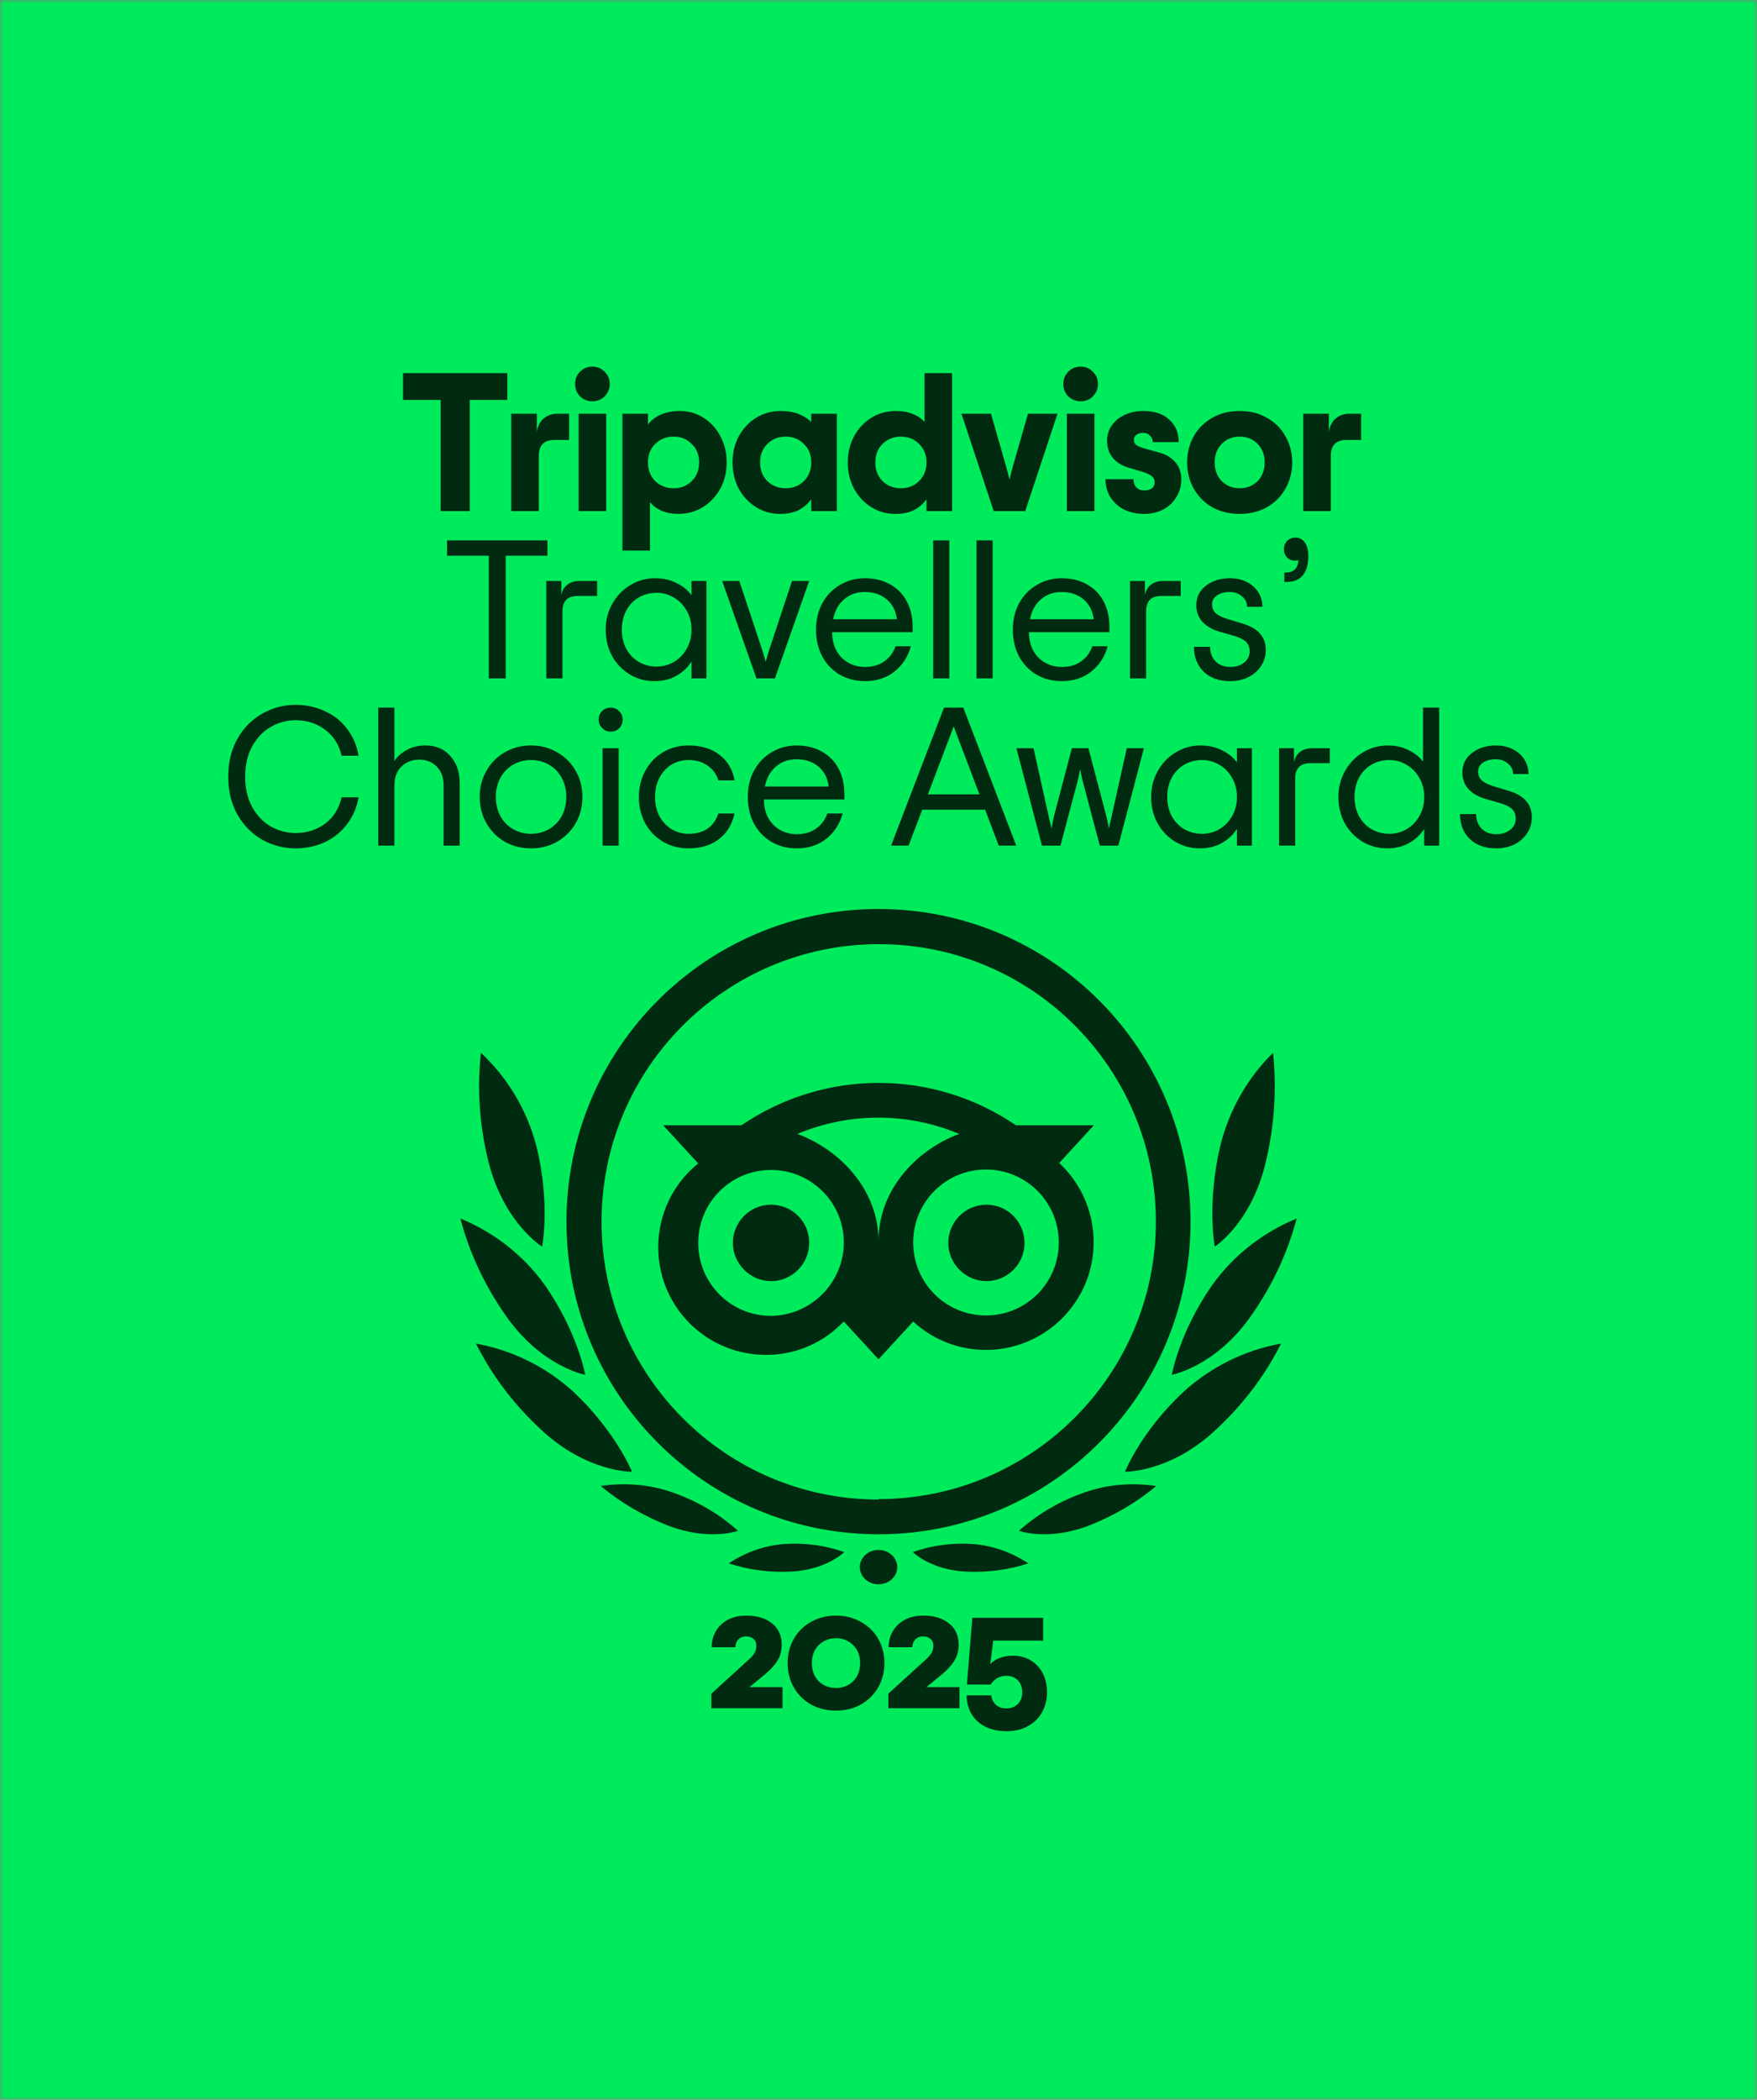
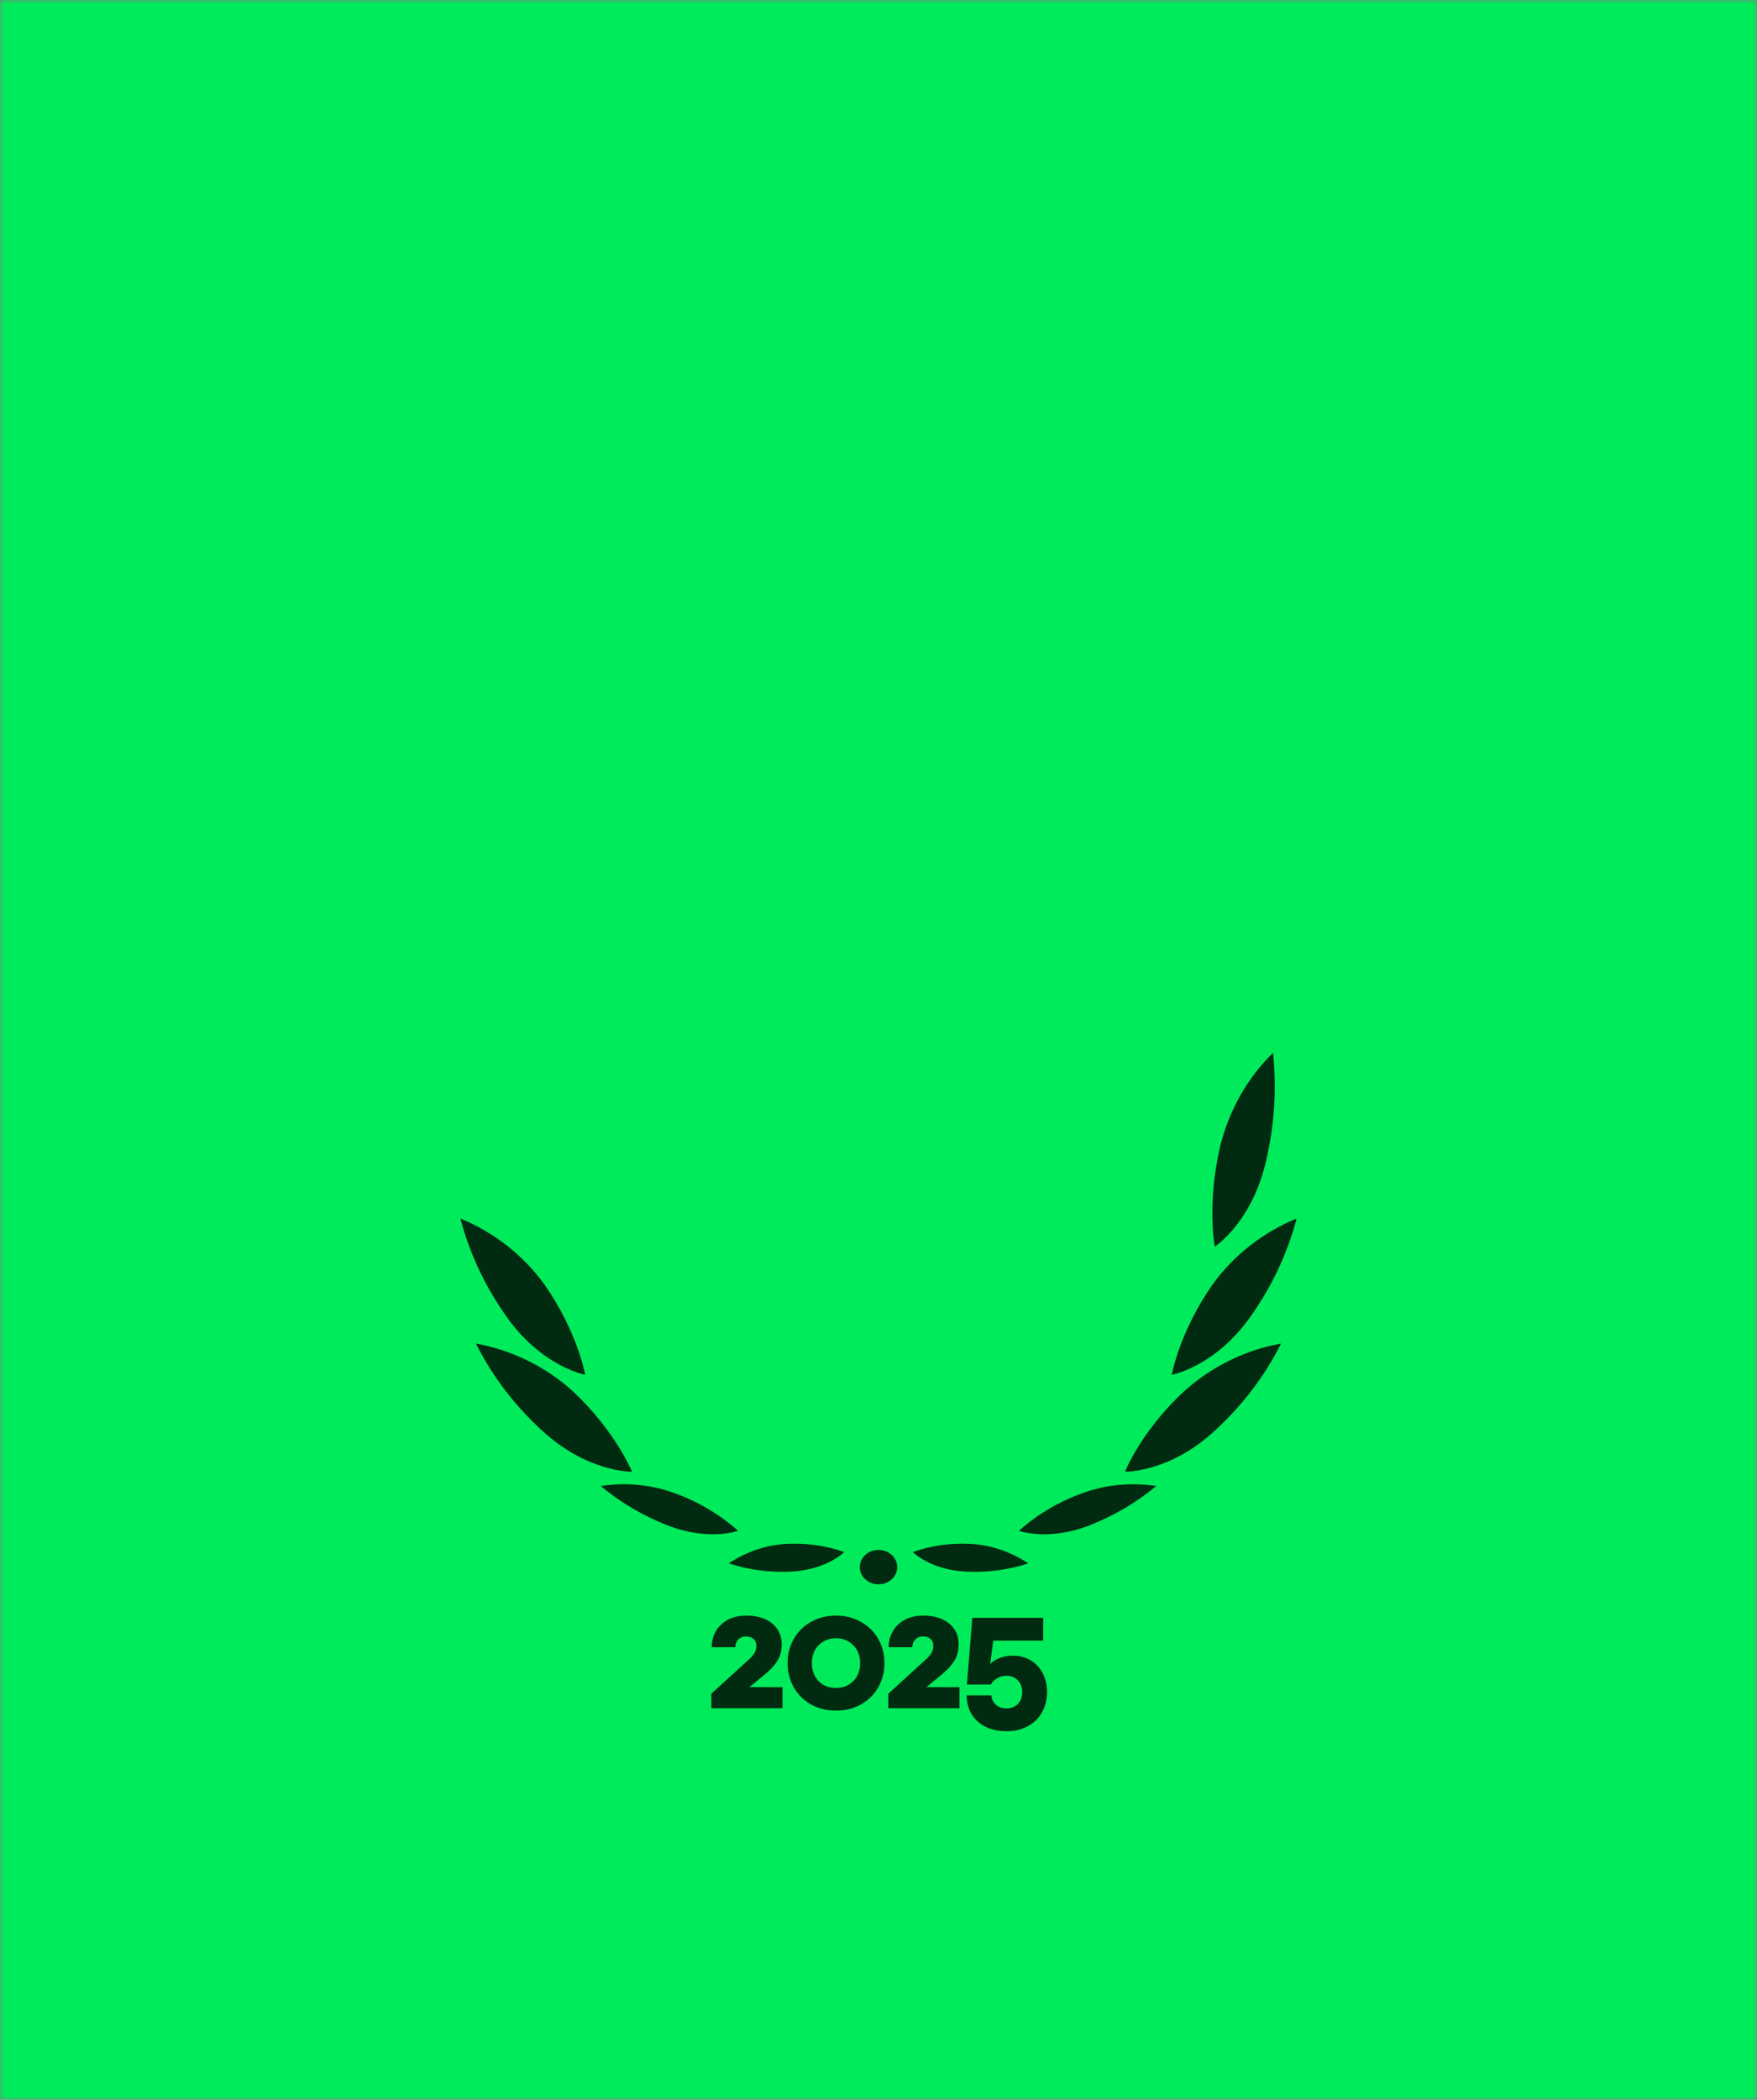
<svg xmlns="http://www.w3.org/2000/svg" width="226" height="270" viewBox="0 0 226 270" fill="none">
  <rect x="0" y="0" width="226" height="270" fill="#808080" stroke="none" />
  <g clip-path="url(#clip0_3165_18841)">
    <mask id="mask0_3165_18841" style="mask-type:luminance" maskUnits="userSpaceOnUse" x="0" y="0" width="226" height="270">
      <path d="M226 0H0V270H226V0Z" fill="white" />
    </mask>
    <g mask="url(#mask0_3165_18841)">
-       <path d="M226 0H0V292.771H226V0Z" fill="white" />
      <path d="M226 0H0V292.771H226V0Z" fill="#00EB5B" />
    </g>
    <path d="M113.002 203.715C114.332 203.715 115.41 202.726 115.41 201.505C115.41 200.283 114.332 199.293 113.002 199.293C111.672 199.293 110.594 200.283 110.594 201.505C110.594 202.726 111.672 203.715 113.002 203.715Z" fill="#002B11" />
-     <path d="M113 116.881C90.813 116.881 72.863 134.86 72.863 157.082C72.863 179.304 90.813 197.283 113 197.283C135.186 197.283 153.136 179.304 153.136 157.082C153.136 134.86 135.186 116.881 113 116.881ZM113 192.817C93.322 192.817 77.379 176.791 77.379 157.082C77.379 137.372 93.377 121.404 113.055 121.404C132.734 121.404 148.677 137.372 148.677 157.082C148.677 176.791 132.678 192.76 113 192.76V192.817ZM104.081 159.818C104.081 162.554 101.851 164.732 99.175 164.732C96.499 164.732 94.269 162.498 94.269 159.818C94.269 157.137 96.443 154.904 99.175 154.904C101.907 154.904 104.081 157.082 104.081 159.762V159.818ZM131.786 159.818C131.786 162.554 129.557 164.732 126.881 164.732C124.205 164.732 121.975 162.498 121.975 159.818C121.975 157.137 124.149 154.904 126.881 154.904C129.612 154.904 131.731 157.082 131.786 159.762V159.818ZM136.19 149.601L140.705 144.686H130.671C120.024 137.428 106.032 137.428 95.384 144.686H85.294L89.81 149.601C83.845 154.402 82.953 163.168 87.747 169.086C92.541 175.005 101.293 175.954 107.202 171.153C107.648 170.761 108.094 170.371 108.54 169.924L113 174.781L117.46 169.924C123.09 175.116 131.841 174.726 137.026 169.086C142.21 163.447 141.82 154.681 136.19 149.489V149.601ZM99.175 169.198C93.991 169.198 89.81 165.01 89.81 159.818C89.81 154.625 93.991 150.438 99.175 150.438C104.359 150.438 108.54 154.625 108.54 159.762C108.54 164.899 104.359 169.143 99.175 169.198ZM113 159.539C113 153.341 108.484 148.036 102.575 145.803C109.209 143.011 116.734 143.011 123.369 145.803C117.46 148.036 113 153.341 113 159.539ZM126.824 169.143C121.641 169.143 117.46 164.955 117.46 159.762C117.46 154.569 121.641 150.382 126.824 150.382C132.009 150.382 136.19 154.569 136.19 159.762C136.19 164.955 132.009 169.143 126.824 169.143Z" fill="#002B11" />
    <path d="M81.291 189.242C81.291 189.242 79.217 184.085 73.723 178.927C70.192 175.732 65.875 173.602 61.223 172.761C63.297 176.909 66.156 180.665 69.631 183.86C75.517 189.354 81.291 189.242 81.291 189.242Z" fill="#002B11" />
    <path d="M94.938 196.836C92.641 194.787 89.962 193.179 87.119 192.127C84.002 190.908 80.612 190.576 77.277 191.074C79.847 193.235 82.745 194.898 85.807 196.116C91.165 198.222 94.938 196.836 94.938 196.836Z" fill="#002B11" />
    <path d="M108.585 199.572C106.258 198.734 103.764 198.398 101.326 198.51C98.611 198.622 96.006 199.516 93.734 201.025C96.283 201.864 98.943 202.199 101.603 202.087C106.258 201.919 108.585 199.572 108.585 199.572Z" fill="#002B11" />
    <path d="M75.273 176.78C75.273 176.78 74.329 171.323 70.052 165.199C67.329 161.412 63.552 158.461 59.219 156.68C60.385 161.133 62.385 165.365 65.052 169.152C69.607 175.723 75.273 176.78 75.273 176.78Z" fill="#002B11" />
-     <path d="M69.734 160.299C69.734 160.299 70.819 154.753 68.992 147.36C67.794 142.767 65.339 138.622 61.858 135.374C61.344 140.079 61.687 144.784 62.828 149.377C64.826 157.274 69.734 160.299 69.734 160.299Z" fill="#002B11" />
    <path d="M144.707 189.242C144.707 189.242 146.725 184.085 152.275 178.927C155.806 175.732 160.123 173.602 164.776 172.761C162.701 176.909 159.842 180.665 156.366 183.86C150.537 189.354 144.707 189.242 144.707 189.242Z" fill="#002B11" />
    <path d="M131.062 196.836C133.359 194.787 136.038 193.179 138.881 192.127C141.998 190.908 145.388 190.576 148.722 191.074C146.153 193.235 143.255 194.898 140.193 196.116C134.834 198.222 131.062 196.836 131.062 196.836Z" fill="#002B11" />
    <path d="M117.414 199.572C119.742 198.734 122.236 198.398 124.673 198.51C127.389 198.622 129.993 199.516 132.265 201.025C129.716 201.864 127.056 202.199 124.396 202.087C119.742 201.919 117.414 199.572 117.414 199.572Z" fill="#002B11" />
    <path d="M150.727 176.78C150.727 176.78 151.671 171.323 155.948 165.199C158.67 161.412 162.448 158.461 166.782 156.68C165.614 161.133 163.614 165.365 160.949 169.152C156.392 175.723 150.727 176.78 150.727 176.78Z" fill="#002B11" />
    <path d="M156.25 160.299C156.25 160.299 155.217 154.753 156.956 147.36C158.097 142.767 160.435 138.622 163.751 135.374C164.24 140.079 163.913 144.784 162.826 149.377C160.979 157.274 156.25 160.299 156.25 160.299Z" fill="#002B11" />
-     <path d="M65.258 51.424H60.423V65.723H56.677V51.424H51.842V47.976H65.258V51.424ZM73.203 53.199V56.571H71.329C69.979 56.571 69.304 57.247 69.304 58.599V65.723H65.761V53.199H69.051V55.531C69.186 54.737 69.49 54.154 69.963 53.782C70.452 53.393 71.017 53.199 71.658 53.199H73.203ZM76.202 51.602C75.577 51.602 75.046 51.39 74.607 50.968C74.185 50.528 73.974 49.996 73.974 49.371C73.974 48.745 74.185 48.221 74.607 47.799C75.046 47.359 75.577 47.14 76.202 47.14C76.826 47.14 77.349 47.359 77.771 47.799C78.21 48.221 78.429 48.745 78.429 49.371C78.429 49.996 78.21 50.528 77.771 50.968C77.349 51.39 76.826 51.602 76.202 51.602ZM74.43 53.199H77.974V65.723H74.43V53.199ZM80.059 53.199H83.349V54.593C83.721 54.069 84.26 53.647 84.969 53.326C85.695 53.005 86.513 52.844 87.424 52.844C88.555 52.844 89.585 53.14 90.513 53.731C91.441 54.323 92.166 55.126 92.689 56.14C93.213 57.137 93.474 58.244 93.474 59.461C93.474 60.678 93.204 61.794 92.664 62.808C92.124 63.805 91.382 64.599 90.437 65.191C89.492 65.782 88.437 66.078 87.273 66.078C86.446 66.078 85.712 65.943 85.07 65.672C84.446 65.385 83.957 65.013 83.602 64.557V70.794H80.059V53.199ZM86.64 62.782C87.568 62.782 88.344 62.478 88.969 61.87C89.61 61.244 89.93 60.441 89.93 59.461C89.93 58.481 89.61 57.686 88.969 57.078C88.344 56.453 87.568 56.14 86.64 56.14C85.712 56.14 84.927 56.453 84.286 57.078C83.662 57.686 83.349 58.481 83.349 59.461C83.349 60.441 83.662 61.244 84.286 61.87C84.927 62.478 85.712 62.782 86.64 62.782ZM100.325 66.078C99.178 66.078 98.14 65.782 97.212 65.191C96.284 64.599 95.549 63.805 95.009 62.808C94.486 61.794 94.225 60.678 94.225 59.461C94.225 58.244 94.486 57.137 95.009 56.14C95.549 55.126 96.292 54.323 97.237 53.731C98.182 53.14 99.245 52.844 100.426 52.844C101.287 52.844 102.046 52.971 102.704 53.224C103.362 53.478 103.911 53.824 104.35 54.264V53.199H107.64V65.723H104.35V64.202C103.911 64.794 103.371 65.258 102.73 65.596C102.088 65.918 101.287 66.078 100.325 66.078ZM101.059 62.782C101.987 62.782 102.763 62.478 103.388 61.87C104.029 61.244 104.35 60.441 104.35 59.461C104.35 58.481 104.029 57.686 103.388 57.078C102.763 56.453 101.987 56.14 101.059 56.14C100.131 56.14 99.346 56.453 98.705 57.078C98.081 57.686 97.768 58.481 97.768 59.461C97.768 60.441 98.081 61.244 98.705 61.87C99.346 62.478 100.131 62.782 101.059 62.782ZM115.149 66.078C114.002 66.078 112.964 65.782 112.036 65.191C111.108 64.599 110.374 63.805 109.834 62.808C109.311 61.794 109.049 60.678 109.049 59.461C109.049 58.244 109.311 57.137 109.834 56.14C110.374 55.126 111.116 54.323 112.061 53.731C113.006 53.14 114.069 52.844 115.251 52.844C116.094 52.844 116.828 52.979 117.453 53.25C118.077 53.503 118.566 53.841 118.921 54.264V47.976H122.465V65.723H119.174V64.202C118.736 64.794 118.195 65.258 117.554 65.596C116.913 65.918 116.111 66.078 115.149 66.078ZM115.883 62.782C116.811 62.782 117.588 62.478 118.212 61.87C118.853 61.244 119.174 60.441 119.174 59.461C119.174 58.481 118.853 57.686 118.212 57.078C117.588 56.453 116.811 56.14 115.883 56.14C114.955 56.14 114.17 56.453 113.53 57.078C112.905 57.686 112.593 58.481 112.593 59.461C112.593 60.441 112.905 61.244 113.53 61.87C114.17 62.478 114.955 62.782 115.883 62.782ZM123.67 53.199H127.467L129.366 59.816C129.552 60.458 129.711 61.075 129.847 61.667C129.981 61.075 130.142 60.458 130.328 59.816L132.227 53.199H136.023L131.872 65.723H127.822L123.67 53.199ZM139.001 51.602C138.377 51.602 137.846 51.39 137.407 50.968C136.985 50.528 136.774 49.996 136.774 49.371C136.774 48.745 136.985 48.221 137.407 47.799C137.846 47.359 138.377 47.14 139.001 47.14C139.626 47.14 140.149 47.359 140.571 47.799C141.01 48.221 141.229 48.745 141.229 49.371C141.229 49.996 141.01 50.528 140.571 50.968C140.149 51.39 139.626 51.602 139.001 51.602ZM137.229 53.199H140.773V65.723H137.229V53.199ZM147.136 66.078C146.225 66.078 145.39 65.901 144.631 65.546C143.888 65.174 143.297 64.65 142.859 63.974C142.419 63.298 142.2 62.512 142.2 61.616H145.795C145.795 62.056 145.921 62.41 146.174 62.681C146.427 62.934 146.765 63.061 147.187 63.061C147.608 63.061 147.938 62.968 148.174 62.782C148.411 62.596 148.528 62.343 148.528 62.022C148.528 61.684 148.394 61.413 148.124 61.21C147.853 60.991 147.423 60.796 146.832 60.627L145.187 60.146C144.327 59.892 143.643 59.47 143.137 58.878C142.648 58.286 142.402 57.551 142.402 56.672C142.402 55.929 142.606 55.269 143.01 54.695C143.432 54.103 143.998 53.647 144.706 53.326C145.415 53.005 146.199 52.844 147.06 52.844C148.494 52.844 149.608 53.216 150.402 53.959C151.212 54.686 151.616 55.65 151.616 56.85H148.275C148.275 56.529 148.157 56.25 147.921 56.013C147.702 55.776 147.406 55.658 147.035 55.658C146.68 55.658 146.393 55.743 146.174 55.912C145.955 56.081 145.845 56.292 145.845 56.545C145.845 56.833 145.955 57.061 146.174 57.23C146.393 57.382 146.765 57.534 147.288 57.686L149.11 58.193C149.988 58.43 150.68 58.844 151.186 59.436C151.692 60.01 151.945 60.754 151.945 61.667C151.945 62.461 151.743 63.196 151.338 63.872C150.95 64.549 150.393 65.089 149.667 65.495C148.942 65.884 148.098 66.078 147.136 66.078ZM159.457 66.078C158.124 66.078 156.943 65.791 155.914 65.216C154.901 64.624 154.108 63.822 153.534 62.808C152.977 61.794 152.699 60.678 152.699 59.461C152.699 58.244 152.977 57.129 153.534 56.114C154.108 55.1 154.901 54.306 155.914 53.731C156.943 53.14 158.124 52.844 159.457 52.844C160.79 52.844 161.963 53.14 162.975 53.731C164.005 54.306 164.798 55.1 165.355 56.114C165.929 57.129 166.216 58.244 166.216 59.461C166.216 60.678 165.929 61.794 165.355 62.808C164.798 63.822 164.005 64.624 162.975 65.216C161.963 65.791 160.79 66.078 159.457 66.078ZM159.457 62.782C160.385 62.782 161.154 62.478 161.76 61.87C162.368 61.244 162.672 60.441 162.672 59.461C162.672 58.481 162.368 57.686 161.76 57.078C161.154 56.453 160.385 56.14 159.457 56.14C158.529 56.14 157.761 56.453 157.153 57.078C156.547 57.686 156.243 58.481 156.243 59.461C156.243 60.441 156.547 61.244 157.153 61.87C157.761 62.478 158.529 62.782 159.457 62.782ZM175.079 53.199V56.571H173.206C171.856 56.571 171.181 57.247 171.181 58.599V65.723H167.637V53.199H170.928V55.531C171.063 54.737 171.366 54.154 171.839 53.782C172.328 53.393 172.894 53.199 173.535 53.199H175.079ZM70.415 71.458H65.049V87.228H62.872V71.458H57.506V69.481H70.415V71.458ZM76.807 74.704V76.63H74.301C73.001 76.63 72.352 77.29 72.352 78.608V87.228H70.276V74.704H72.2V76.478C72.335 75.887 72.605 75.447 73.01 75.16C73.415 74.856 73.913 74.704 74.503 74.704H76.807ZM84.188 87.583C83.023 87.583 81.96 87.295 80.999 86.721C80.037 86.129 79.277 85.335 78.721 84.338C78.18 83.323 77.91 82.199 77.91 80.966C77.91 79.749 78.197 78.633 78.771 77.619C79.345 76.605 80.113 75.811 81.075 75.236C82.053 74.644 83.108 74.349 84.239 74.349C85.285 74.349 86.204 74.551 86.998 74.957C87.808 75.346 88.457 75.87 88.947 76.529V74.704H90.87V87.228H88.947V85.073C88.457 85.833 87.808 86.442 86.998 86.898C86.188 87.355 85.251 87.583 84.188 87.583ZM84.466 85.707C85.26 85.707 85.993 85.512 86.668 85.124C87.36 84.718 87.909 84.16 88.314 83.45C88.736 82.723 88.947 81.895 88.947 80.966C88.947 80.036 88.736 79.216 88.314 78.506C87.909 77.78 87.36 77.222 86.668 76.833C85.993 76.427 85.26 76.225 84.466 76.225C83.639 76.225 82.88 76.419 82.188 76.808C81.513 77.197 80.973 77.754 80.568 78.481C80.18 79.208 79.986 80.036 79.986 80.966C79.986 81.895 80.18 82.723 80.568 83.45C80.973 84.177 81.513 84.735 82.188 85.124C82.88 85.512 83.639 85.707 84.466 85.707ZM92.895 74.704H95.097L98.033 83.552C98.252 84.261 98.404 84.777 98.489 85.098C98.573 84.777 98.725 84.261 98.944 83.552L101.88 74.704H104.083L99.678 87.228H97.299L92.895 74.704ZM117.392 81.295H107.039C107.039 82.208 107.225 83.002 107.596 83.678C107.984 84.354 108.499 84.87 109.14 85.225C109.781 85.58 110.49 85.757 111.266 85.757C112.262 85.757 113.097 85.512 113.772 85.022C114.447 84.532 114.92 83.89 115.19 83.095H117.164C116.793 84.447 116.083 85.538 115.037 86.366C114.009 87.177 112.751 87.583 111.266 87.583C110.051 87.583 108.963 87.304 108.001 86.746C107.039 86.171 106.288 85.385 105.748 84.388C105.225 83.374 104.963 82.233 104.963 80.966C104.963 79.698 105.233 78.566 105.773 77.568C106.33 76.554 107.09 75.768 108.051 75.211C109.013 74.636 110.076 74.349 111.241 74.349C112.473 74.349 113.552 74.611 114.481 75.135C115.409 75.641 116.126 76.368 116.633 77.315C117.139 78.261 117.392 79.368 117.392 80.636V81.295ZM111.215 76.123C110.186 76.123 109.309 76.436 108.583 77.061C107.857 77.67 107.385 78.523 107.166 79.622H115.367C115.231 78.54 114.793 77.687 114.051 77.061C113.308 76.436 112.363 76.123 111.215 76.123ZM120.032 69.481H122.108V87.228H120.032V69.481ZM125.611 69.481H127.686V87.228H125.611V69.481ZM142.707 81.295H132.354C132.354 82.208 132.54 83.002 132.911 83.678C133.299 84.354 133.814 84.87 134.455 85.225C135.097 85.58 135.805 85.757 136.582 85.757C137.577 85.757 138.412 85.512 139.088 85.022C139.763 84.532 140.235 83.89 140.505 83.095H142.479C142.109 84.447 141.399 85.538 140.354 86.366C139.324 87.177 138.067 87.583 136.582 87.583C135.367 87.583 134.279 87.304 133.316 86.746C132.354 86.171 131.604 85.385 131.064 84.388C130.541 83.374 130.279 82.233 130.279 80.966C130.279 79.698 130.549 78.566 131.089 77.568C131.646 76.554 132.405 75.768 133.367 75.211C134.328 74.636 135.392 74.349 136.557 74.349C137.789 74.349 138.868 74.611 139.797 75.135C140.724 75.641 141.442 76.368 141.948 77.315C142.454 78.261 142.707 79.368 142.707 80.636V81.295ZM136.531 76.123C135.501 76.123 134.625 76.436 133.899 77.061C133.172 77.67 132.7 78.523 132.481 79.622H140.682C140.547 78.54 140.108 77.687 139.366 77.061C138.624 76.436 137.679 76.123 136.531 76.123ZM151.877 74.704V76.63H149.371C148.073 76.63 147.423 77.29 147.423 78.608V87.228H145.347V74.704H147.27V76.478C147.406 75.887 147.676 75.447 148.081 75.16C148.485 74.856 148.983 74.704 149.574 74.704H151.877ZM158.235 87.583C156.8 87.583 155.661 87.177 154.818 86.366C153.99 85.538 153.577 84.473 153.577 83.171H155.653C155.653 83.915 155.88 84.532 156.336 85.022C156.809 85.512 157.441 85.757 158.235 85.757C158.96 85.757 159.559 85.571 160.031 85.2C160.504 84.828 160.74 84.346 160.74 83.754C160.74 83.231 160.579 82.816 160.26 82.512C159.939 82.208 159.391 81.946 158.614 81.726L156.766 81.194C155.872 80.923 155.163 80.501 154.64 79.926C154.134 79.352 153.881 78.65 153.881 77.822C153.881 76.774 154.294 75.937 155.12 75.312C155.948 74.67 156.969 74.349 158.184 74.349C159.011 74.349 159.737 74.509 160.36 74.83C161.002 75.151 161.499 75.591 161.854 76.149C162.208 76.706 162.385 77.332 162.385 78.025H160.411C160.411 77.484 160.192 77.036 159.753 76.681C159.331 76.309 158.808 76.123 158.184 76.123C157.525 76.123 156.977 76.267 156.539 76.554C156.117 76.842 155.906 77.23 155.906 77.721C155.906 78.177 156.066 78.557 156.386 78.861C156.724 79.149 157.256 79.402 157.982 79.622L159.829 80.18C161.82 80.771 162.816 81.904 162.816 83.577C162.816 84.338 162.613 85.022 162.208 85.63C161.82 86.239 161.272 86.721 160.563 87.076C159.871 87.414 159.095 87.583 158.235 87.583ZM165.201 73.613H165.403C165.893 73.613 166.272 73.487 166.543 73.233C166.813 72.98 166.973 72.565 167.023 71.991C166.922 72.058 166.762 72.092 166.543 72.092C166.154 72.092 165.825 71.957 165.555 71.686C165.285 71.399 165.15 71.044 165.15 70.622C165.15 70.199 165.285 69.844 165.555 69.557C165.842 69.269 166.197 69.126 166.618 69.126C167.141 69.126 167.546 69.337 167.833 69.76C168.137 70.165 168.288 70.74 168.288 71.484C168.288 72.582 168.044 73.419 167.555 73.994C167.083 74.551 166.399 74.83 165.504 74.83H165.201V73.613ZM38.016 109.087C36.514 109.087 35.097 108.724 33.764 107.997C32.447 107.253 31.384 106.189 30.574 104.803C29.764 103.4 29.359 101.752 29.359 99.859C29.359 97.983 29.764 96.343 30.574 94.94C31.384 93.537 32.447 92.473 33.764 91.746C35.097 91.002 36.514 90.63 38.016 90.63C39.383 90.63 40.64 90.901 41.788 91.442C42.952 91.966 43.905 92.726 44.648 93.724C45.407 94.704 45.897 95.853 46.116 97.171H43.939C43.618 95.752 42.91 94.636 41.813 93.825C40.716 93.014 39.45 92.608 38.016 92.608C36.885 92.608 35.822 92.895 34.827 93.47C33.848 94.028 33.055 94.856 32.447 95.954C31.84 97.036 31.536 98.338 31.536 99.859C31.536 101.38 31.84 102.69 32.447 103.789C33.055 104.87 33.848 105.698 34.827 106.273C35.822 106.831 36.885 107.11 38.016 107.11C39.484 107.11 40.758 106.704 41.838 105.893C42.918 105.082 43.618 103.957 43.939 102.521H46.116C45.897 103.839 45.399 104.997 44.623 105.994C43.863 106.991 42.91 107.76 41.762 108.301C40.615 108.825 39.366 109.087 38.016 109.087ZM48.654 90.985H50.73V97.881C51.05 97.324 51.565 96.85 52.274 96.462C52.983 96.056 53.801 95.853 54.729 95.853C56.062 95.853 57.125 96.301 57.918 97.197C58.728 98.093 59.133 99.267 59.133 100.721V108.732H57.058V100.974C57.058 99.96 56.763 99.157 56.172 98.566C55.581 97.974 54.83 97.678 53.919 97.678C53.008 97.678 52.248 97.974 51.641 98.566C51.034 99.157 50.73 99.96 50.73 100.974V108.732H48.654V90.985ZM68.309 109.087C67.06 109.087 65.929 108.8 64.917 108.225C63.921 107.634 63.136 106.839 62.563 105.842C61.989 104.828 61.702 103.704 61.702 102.47C61.702 101.236 61.989 100.121 62.563 99.124C63.136 98.109 63.921 97.315 64.917 96.74C65.929 96.149 67.06 95.853 68.309 95.853C69.557 95.853 70.679 96.149 71.675 96.74C72.688 97.315 73.481 98.109 74.054 99.124C74.628 100.121 74.915 101.236 74.915 102.47C74.915 103.704 74.628 104.828 74.054 105.842C73.481 106.839 72.688 107.634 71.675 108.225C70.679 108.8 69.557 109.087 68.309 109.087ZM68.309 107.211C69.135 107.211 69.895 107.017 70.587 106.628C71.278 106.239 71.827 105.69 72.232 104.98C72.637 104.253 72.839 103.417 72.839 102.47C72.839 101.524 72.637 100.695 72.232 99.986C71.827 99.259 71.278 98.701 70.587 98.312C69.895 97.924 69.135 97.729 68.309 97.729C67.482 97.729 66.722 97.924 66.031 98.312C65.339 98.701 64.79 99.259 64.385 99.986C63.98 100.695 63.778 101.524 63.778 102.47C63.778 103.417 63.98 104.253 64.385 104.98C64.79 105.69 65.339 106.239 66.031 106.628C66.722 107.017 67.482 107.211 68.309 107.211ZM78.549 94.078C78.128 94.078 77.765 93.926 77.461 93.622C77.157 93.318 77.005 92.954 77.005 92.532C77.005 92.092 77.149 91.729 77.436 91.442C77.739 91.138 78.111 90.985 78.549 90.985C78.988 90.985 79.351 91.138 79.638 91.442C79.942 91.729 80.093 92.092 80.093 92.532C80.093 92.971 79.942 93.343 79.638 93.647C79.351 93.935 78.988 94.078 78.549 94.078ZM77.512 96.208H79.587V108.732H77.512V96.208ZM88.558 109.087C87.343 109.087 86.247 108.8 85.268 108.225C84.306 107.651 83.547 106.865 82.99 105.867C82.45 104.853 82.18 103.721 82.18 102.47C82.18 101.219 82.458 100.095 83.015 99.098C83.572 98.084 84.331 97.29 85.293 96.715C86.272 96.141 87.36 95.853 88.558 95.853C90.195 95.853 91.528 96.259 92.558 97.07C93.604 97.865 94.245 98.955 94.481 100.341H92.406C92.17 99.563 91.714 98.938 91.039 98.464C90.364 97.974 89.537 97.729 88.558 97.729C87.765 97.729 87.04 97.924 86.382 98.312C85.74 98.701 85.226 99.259 84.838 99.986C84.45 100.695 84.255 101.524 84.255 102.47C84.255 103.417 84.45 104.253 84.838 104.98C85.226 105.69 85.749 106.239 86.407 106.628C87.065 107.017 87.782 107.211 88.558 107.211C89.571 107.211 90.398 106.983 91.039 106.527C91.68 106.07 92.136 105.428 92.406 104.6H94.481C94.178 106.003 93.511 107.101 92.482 107.896C91.452 108.69 90.145 109.087 88.558 109.087ZM108.616 102.8H98.264C98.264 103.712 98.45 104.507 98.821 105.183C99.209 105.859 99.724 106.374 100.365 106.729C101.006 107.084 101.715 107.262 102.491 107.262C103.487 107.262 104.322 107.017 104.997 106.527C105.672 106.036 106.144 105.394 106.414 104.6H108.389C108.017 105.952 107.309 107.042 106.262 107.87C105.233 108.682 103.976 109.087 102.491 109.087C101.276 109.087 100.188 108.808 99.226 108.251C98.264 107.676 97.513 106.89 96.973 105.893C96.45 104.879 96.188 103.738 96.188 102.47C96.188 101.203 96.458 100.07 96.998 99.073C97.555 98.059 98.314 97.273 99.276 96.715C100.238 96.141 101.301 95.853 102.466 95.853C103.697 95.853 104.777 96.115 105.706 96.639C106.634 97.146 107.351 97.873 107.857 98.819C108.363 99.766 108.616 100.873 108.616 102.141V102.8ZM102.44 97.628C101.411 97.628 100.533 97.941 99.808 98.566C99.082 99.174 98.61 100.028 98.39 101.126H106.591C106.456 100.045 106.018 99.191 105.275 98.566C104.533 97.941 103.588 97.628 102.44 97.628ZM126.719 104.118H118.619L116.872 108.732H114.619L121.428 90.985H123.909L130.718 108.732H128.465L126.719 104.118ZM125.985 102.141L123.125 94.611C122.888 94.002 122.736 93.597 122.669 93.394C122.601 93.597 122.449 94.002 122.213 94.611L119.353 102.141H125.985ZM130.736 96.208H132.939L134.863 104.853L135.014 105.538C135.116 105.876 135.192 106.214 135.243 106.552C135.343 105.994 135.462 105.428 135.596 104.853L137.874 96.208H140.001L142.279 104.853C142.431 105.428 142.549 105.994 142.633 106.552C142.684 106.214 142.759 105.876 142.861 105.538L143.013 104.853L144.937 96.208H147.139L143.849 108.732H141.469L139.242 100.341C139.106 99.8 139.006 99.31 138.938 98.87C138.87 99.31 138.769 99.8 138.634 100.341L136.407 108.732H134.027L130.736 96.208ZM154.346 109.087C153.183 109.087 152.119 108.8 151.158 108.225C150.196 107.634 149.437 106.839 148.879 105.842C148.339 104.828 148.069 103.704 148.069 102.47C148.069 101.253 148.356 100.138 148.93 99.124C149.503 98.109 150.272 97.315 151.233 96.74C152.212 96.149 153.267 95.853 154.397 95.853C155.444 95.853 156.363 96.056 157.157 96.462C157.967 96.85 158.616 97.374 159.106 98.033V96.208H161.029V108.732H159.106V106.577C158.616 107.338 157.967 107.946 157.157 108.403C156.347 108.859 155.41 109.087 154.346 109.087ZM154.626 107.211C155.419 107.211 156.152 107.017 156.828 106.628C157.519 106.222 158.067 105.665 158.473 104.955C158.895 104.228 159.106 103.4 159.106 102.47C159.106 101.541 158.895 100.721 158.473 100.011C158.067 99.284 157.519 98.727 156.828 98.338C156.152 97.932 155.419 97.729 154.626 97.729C153.798 97.729 153.039 97.924 152.347 98.312C151.672 98.701 151.133 99.259 150.727 99.986C150.339 100.712 150.145 101.541 150.145 102.47C150.145 103.4 150.339 104.228 150.727 104.955C151.133 105.681 151.672 106.239 152.347 106.628C153.039 107.017 153.798 107.211 154.626 107.211ZM171.052 96.208V98.135H168.546C167.246 98.135 166.597 98.794 166.597 100.112V108.732H164.522V96.208H166.445V97.983C166.581 97.391 166.85 96.952 167.256 96.664C167.66 96.36 168.158 96.208 168.748 96.208H171.052ZM178.433 109.087C177.27 109.087 176.206 108.8 175.245 108.225C174.282 107.634 173.523 106.839 172.967 105.842C172.426 104.828 172.156 103.704 172.156 102.47C172.156 101.253 172.443 100.138 173.016 99.124C173.59 98.109 174.359 97.315 175.32 96.74C176.299 96.149 177.353 95.853 178.484 95.853C179.514 95.853 180.417 96.056 181.193 96.462C181.985 96.85 182.601 97.34 183.04 97.932V90.985H185.116V108.732H183.192V106.577C182.703 107.338 182.053 107.946 181.243 108.403C180.434 108.859 179.497 109.087 178.433 109.087ZM178.711 107.211C179.505 107.211 180.239 107.017 180.914 106.628C181.605 106.222 182.155 105.665 182.559 104.955C182.981 104.228 183.192 103.4 183.192 102.47C183.192 101.541 182.981 100.721 182.559 100.011C182.155 99.284 181.605 98.727 180.914 98.338C180.239 97.932 179.505 97.729 178.711 97.729C177.885 97.729 177.126 97.924 176.433 98.312C175.759 98.701 175.219 99.259 174.814 99.986C174.425 100.712 174.232 101.541 174.232 102.47C174.232 103.4 174.425 104.228 174.814 104.955C175.219 105.681 175.759 106.239 176.433 106.628C177.126 107.017 177.885 107.211 178.711 107.211ZM192.456 109.087C191.022 109.087 189.883 108.682 189.039 107.87C188.211 107.042 187.798 105.977 187.798 104.676H189.874C189.874 105.42 190.102 106.036 190.557 106.527C191.03 107.017 191.662 107.262 192.456 107.262C193.181 107.262 193.78 107.076 194.252 106.704C194.726 106.332 194.962 105.851 194.962 105.259C194.962 104.735 194.802 104.321 194.481 104.017C194.16 103.712 193.612 103.45 192.835 103.231L190.988 102.698C190.093 102.428 189.384 102.005 188.861 101.431C188.355 100.856 188.102 100.155 188.102 99.326C188.102 98.278 188.515 97.442 189.343 96.817C190.17 96.174 191.19 95.853 192.405 95.853C193.232 95.853 193.957 96.014 194.582 96.335C195.223 96.656 195.721 97.095 196.075 97.653C196.43 98.211 196.607 98.836 196.607 99.529H194.632C194.632 98.988 194.413 98.54 193.974 98.186C193.553 97.814 193.03 97.628 192.405 97.628C191.747 97.628 191.199 97.771 190.76 98.059C190.338 98.346 190.127 98.735 190.127 99.225C190.127 99.681 190.287 100.062 190.608 100.366C190.946 100.653 191.477 100.907 192.203 101.126L194.05 101.684C196.041 102.276 197.037 103.408 197.037 105.081C197.037 105.842 196.834 106.527 196.43 107.135C196.041 107.744 195.493 108.225 194.785 108.58C194.093 108.918 193.317 109.087 192.456 109.087Z" fill="#002B11" />
    <path d="M91.5 217.782L96.317 213.391C96.649 213.102 96.895 212.82 97.054 212.545C97.213 212.255 97.293 211.95 97.293 211.631C97.293 211.241 97.17 210.943 96.924 210.741C96.678 210.523 96.353 210.415 95.948 210.415C95.557 210.415 95.232 210.545 94.971 210.806C94.725 211.067 94.595 211.399 94.581 211.806H91.543C91.543 211.081 91.71 210.415 92.042 209.806C92.389 209.183 92.896 208.683 93.561 208.307C94.241 207.93 95.058 207.741 96.013 207.741C97.387 207.741 98.486 208.075 99.311 208.742C100.135 209.407 100.547 210.313 100.547 211.458C100.547 212.268 100.359 212.971 99.983 213.566C99.607 214.16 99.057 214.754 98.334 215.347L96.403 216.934H100.656V219.65H91.5V217.782ZM107.535 219.955C106.32 219.955 105.235 219.686 104.281 219.15C103.341 218.6 102.61 217.861 102.089 216.934C101.569 216.007 101.308 214.978 101.308 213.848C101.308 212.718 101.569 211.689 102.089 210.762C102.61 209.835 103.341 209.104 104.281 208.567C105.235 208.017 106.32 207.741 107.535 207.741C108.75 207.741 109.828 208.017 110.768 208.567C111.722 209.104 112.46 209.835 112.981 210.762C113.501 211.689 113.762 212.718 113.762 213.848C113.762 214.978 113.501 216.007 112.981 216.934C112.46 217.861 111.722 218.6 110.768 219.15C109.828 219.686 108.75 219.955 107.535 219.955ZM107.535 217.042C108.432 217.042 109.17 216.753 109.748 216.173C110.341 215.579 110.638 214.804 110.638 213.848C110.638 212.892 110.341 212.124 109.748 211.544C109.17 210.951 108.432 210.653 107.535 210.653C106.638 210.653 105.893 210.951 105.3 211.544C104.722 212.124 104.433 212.892 104.433 213.848C104.433 214.804 104.722 215.579 105.3 216.173C105.893 216.753 106.638 217.042 107.535 217.042ZM114.263 217.782L119.079 213.391C119.411 213.102 119.657 212.82 119.817 212.545C119.976 212.255 120.055 211.95 120.055 211.631C120.055 211.241 119.932 210.943 119.687 210.741C119.44 210.523 119.115 210.415 118.711 210.415C118.32 210.415 117.994 210.545 117.734 210.806C117.488 211.067 117.358 211.399 117.343 211.806H114.306C114.306 211.081 114.472 210.415 114.805 209.806C115.152 209.183 115.658 208.683 116.324 208.307C117.003 207.93 117.82 207.741 118.775 207.741C120.149 207.741 121.248 208.075 122.073 208.742C122.897 209.407 123.31 210.313 123.31 211.458C123.31 212.268 123.122 212.971 122.746 213.566C122.369 214.16 121.82 214.754 121.097 215.347L119.166 216.934H123.418V219.65H114.263V217.782ZM130.274 212.892C131.128 212.892 131.887 213.088 132.552 213.478C133.217 213.87 133.738 214.42 134.115 215.13C134.491 215.841 134.679 216.659 134.679 217.586C134.679 218.527 134.468 219.375 134.049 220.128C133.645 220.896 133.045 221.497 132.249 221.932C131.467 222.381 130.535 222.605 129.45 222.605C128.408 222.605 127.504 222.41 126.738 222.019C125.971 221.627 125.379 221.084 124.958 220.389C124.554 219.693 124.344 218.896 124.33 217.999H127.519C127.548 218.462 127.736 218.86 128.083 219.194C128.43 219.512 128.886 219.672 129.45 219.672C130.057 219.672 130.55 219.484 130.925 219.107C131.301 218.715 131.49 218.208 131.49 217.586C131.49 216.963 131.301 216.456 130.925 216.065C130.55 215.673 130.057 215.478 129.45 215.478C129.031 215.478 128.64 215.579 128.278 215.782C127.931 215.985 127.649 216.26 127.432 216.608H124.373L125.067 208.024H134.179V210.958H127.757L127.367 213.979C127.657 213.659 128.054 213.399 128.561 213.197C129.067 212.993 129.638 212.892 130.274 212.892Z" fill="#002B11" />
  </g>
  <defs>
    <clipPath id="clip0_3165_18841">
      <rect width="226" height="270" fill="white" />
    </clipPath>
  </defs>
</svg>